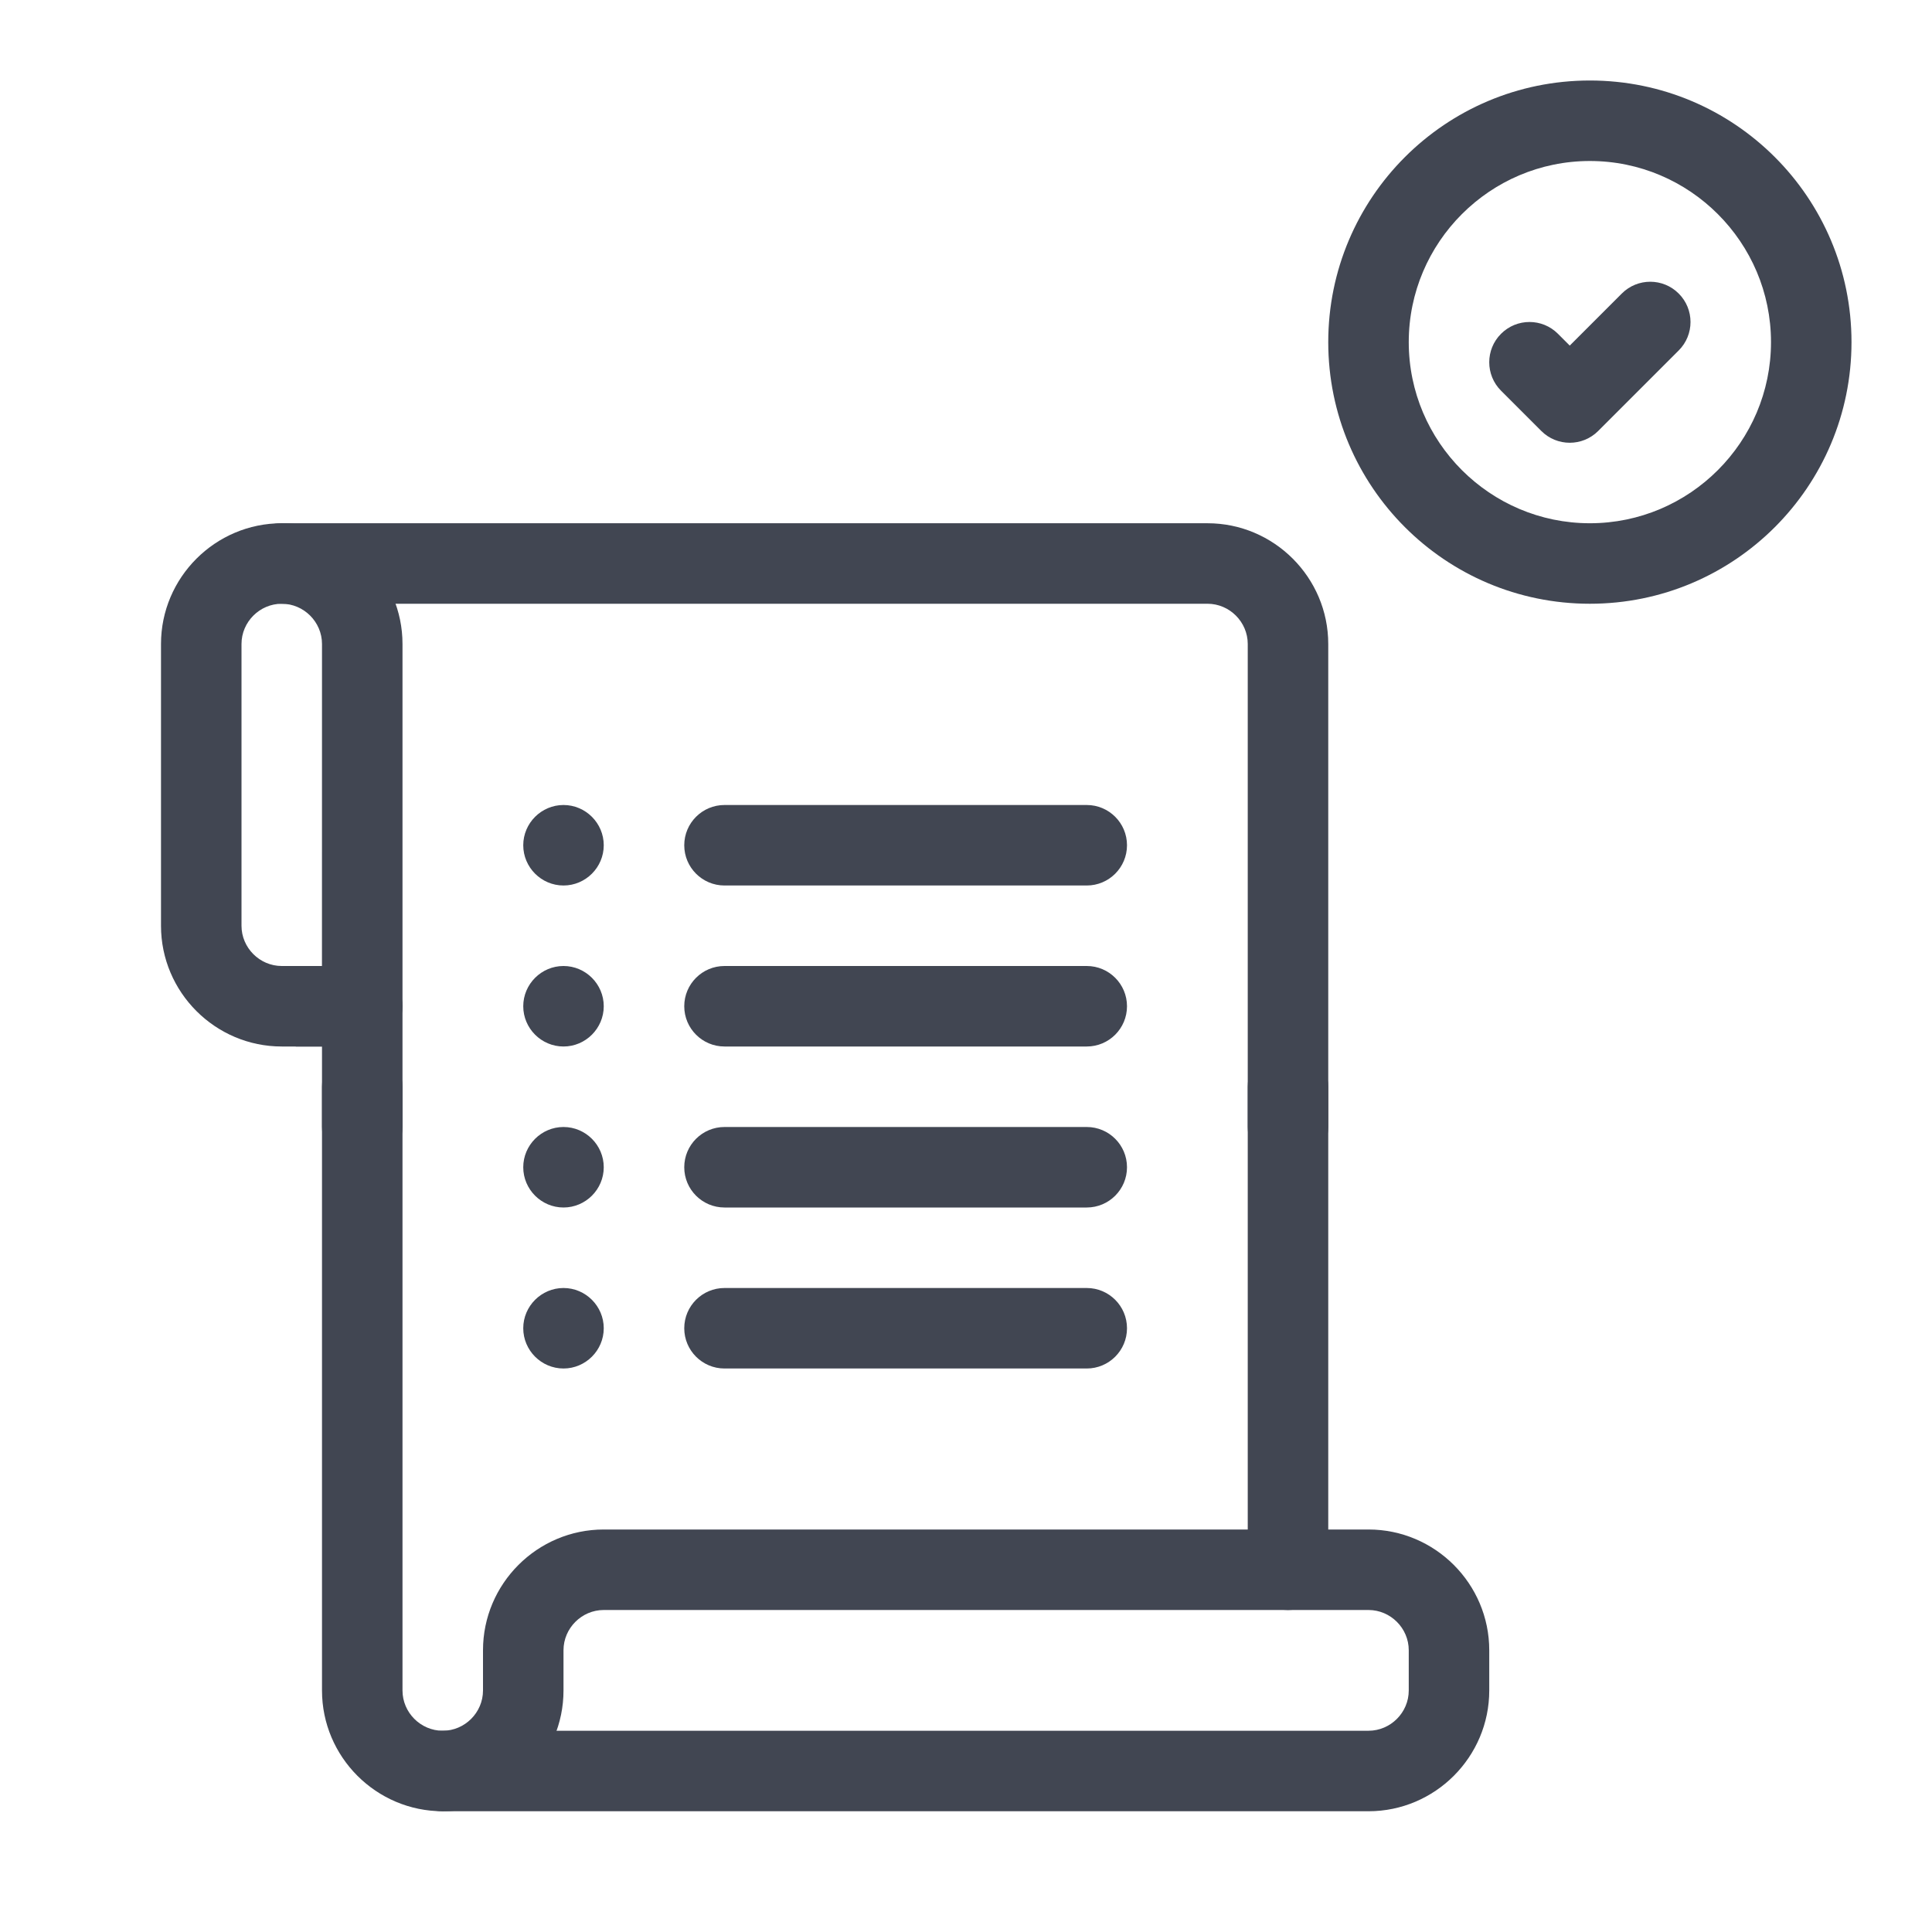
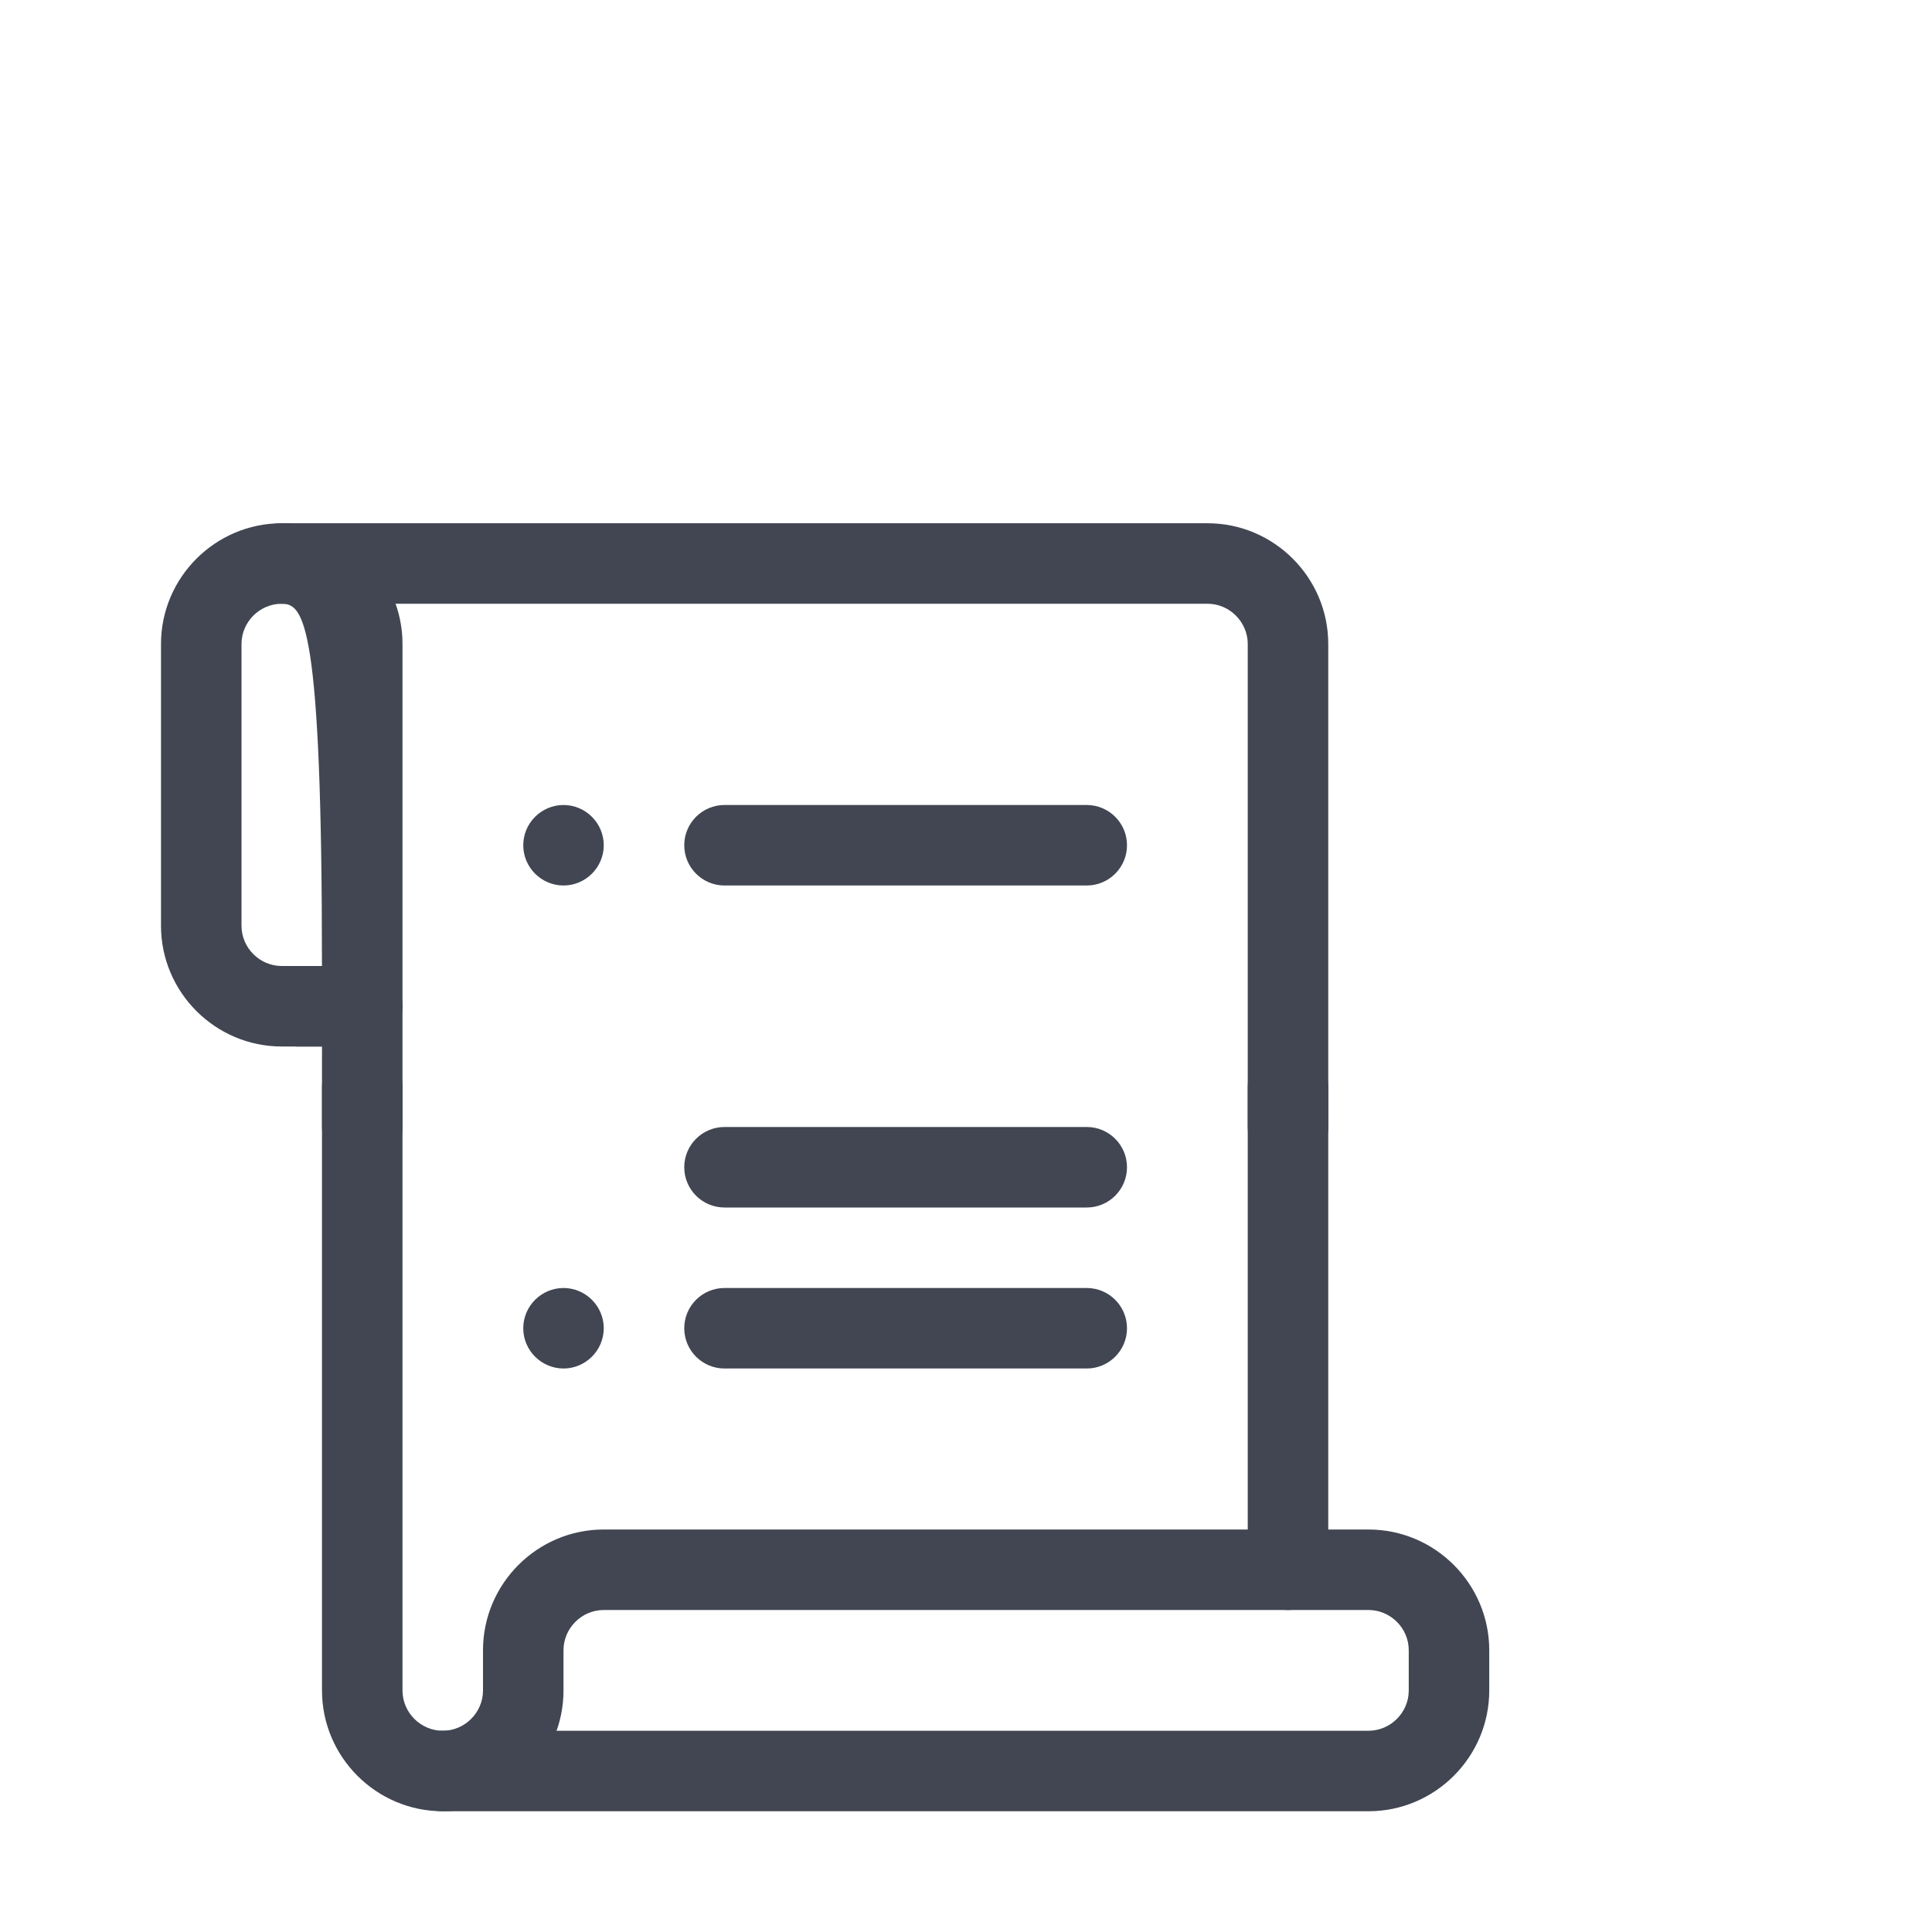
<svg xmlns="http://www.w3.org/2000/svg" width="48" height="48" viewBox="0 0 48 48" fill="none">
  <path fill-rule="evenodd" clip-rule="evenodd" d="M9 26C9.552 26 10 26.448 10 27V42C10 42.548 10.452 43 11 43H34C34.548 43 35 42.548 35 42V41C35 40.452 34.548 40 34 40H32C31.448 40 31 39.552 31 39V27C31 26.448 31.448 26 32 26C32.552 26 33 26.448 33 27V38H34C35.652 38 37 39.348 37 41V42C37 43.652 35.652 45 34 45H11C9.348 45 8 43.652 8 42V27C8 26.448 8.448 26 9 26Z" fill="#414652" />
  <path fill-rule="evenodd" clip-rule="evenodd" d="M15 40C14.452 40 14 40.452 14 41V42C14 43.652 12.652 45 11 45C10.448 45 10 44.552 10 44C10 43.448 10.448 43 11 43C11.548 43 12 42.548 12 42V41C12 39.348 13.348 38 15 38H32C32.552 38 33 38.448 33 39C33 39.552 32.552 40 32 40H15Z" fill="#414652" />
  <path fill-rule="evenodd" clip-rule="evenodd" d="M7 15C6.452 15 6 15.452 6 16V23C6 23.548 6.452 24 7 24H9C9.552 24 10 24.448 10 25V28C10 28.552 9.552 29 9 29C8.448 29 8 28.552 8 28V26H7C5.348 26 4 24.652 4 23V16C4 14.348 5.348 13 7 13H30C31.652 13 33 14.348 33 16V28C33 28.552 32.552 29 32 29C31.448 29 31 28.552 31 28V16C31 15.452 30.548 15 30 15H7Z" fill="#414652" />
-   <path fill-rule="evenodd" clip-rule="evenodd" d="M6 14C6 13.448 6.448 13 7 13C8.652 13 10 14.348 10 16V25C10 25.552 9.552 26 9 26H7.347L7.347 24H7.999L8 16C8 15.452 7.548 15 7 15C6.448 15 6 14.552 6 14Z" fill="#414652" />
+   <path fill-rule="evenodd" clip-rule="evenodd" d="M6 14C6 13.448 6.448 13 7 13C8.652 13 10 14.348 10 16V25C10 25.552 9.552 26 9 26H7.347L7.347 24H7.999C8 15.452 7.548 15 7 15C6.448 15 6 14.552 6 14Z" fill="#414652" />
  <path fill-rule="evenodd" clip-rule="evenodd" d="M17 21C17 20.448 17.448 20 18 20H27C27.552 20 28 20.448 28 21C28 21.552 27.552 22 27 22H18C17.448 22 17 21.552 17 21Z" fill="#414652" />
-   <path fill-rule="evenodd" clip-rule="evenodd" d="M17 25C17 24.448 17.448 24 18 24H27C27.552 24 28 24.448 28 25C28 25.552 27.552 26 27 26H18C17.448 26 17 25.552 17 25Z" fill="#414652" />
  <path fill-rule="evenodd" clip-rule="evenodd" d="M17 29C17 28.448 17.448 28 18 28H27C27.552 28 28 28.448 28 29C28 29.552 27.552 30 27 30H18C17.448 30 17 29.552 17 29Z" fill="#414652" />
  <path fill-rule="evenodd" clip-rule="evenodd" d="M17 33C17 32.448 17.448 32 18 32H27C27.552 32 28 32.448 28 33C28 33.552 27.552 34 27 34H18C17.448 34 17 33.552 17 33Z" fill="#414652" />
  <path d="M14 20C13.45 20 13 20.45 13 21C13 21.55 13.45 22 14 22C14.55 22 15 21.55 15 21C15 20.45 14.55 20 14 20Z" fill="#414652" />
-   <path d="M14 24C13.45 24 13 24.45 13 25C13 25.55 13.45 26 14 26C14.55 26 15 25.55 15 25C15 24.45 14.55 24 14 24Z" fill="#414652" />
-   <path d="M14 28C13.45 28 13 28.45 13 29C13 29.55 13.45 30 14 30C14.55 30 15 29.55 15 29C15 28.45 14.55 28 14 28Z" fill="#414652" />
  <path d="M14 32C13.45 32 13 32.45 13 33C13 33.55 13.45 34 14 34C14.55 34 15 33.55 15 33C15 32.45 14.55 32 14 32Z" fill="#414652" />
-   <path d="M39.5 4C41.98 4 44 6.02 44 8.5C44 10.98 41.98 13 39.5 13C37.02 13 35 10.98 35 8.5C35 6.02 37.02 4 39.5 4ZM39.5 2C35.91 2 33 4.91 33 8.5C33 12.09 35.91 15 39.5 15C43.09 15 46 12.09 46 8.5C46 4.91 43.09 2 39.5 2Z" fill="#414652" />
-   <path fill-rule="evenodd" clip-rule="evenodd" d="M40.293 7.293C40.683 6.902 41.317 6.902 41.707 7.293C42.098 7.683 42.098 8.317 41.707 8.707L39.707 10.707C39.317 11.098 38.683 11.098 38.293 10.707L37.293 9.707C36.902 9.317 36.902 8.683 37.293 8.293C37.683 7.902 38.317 7.902 38.707 8.293L39 8.586L40.293 7.293Z" fill="#414652" />
</svg>